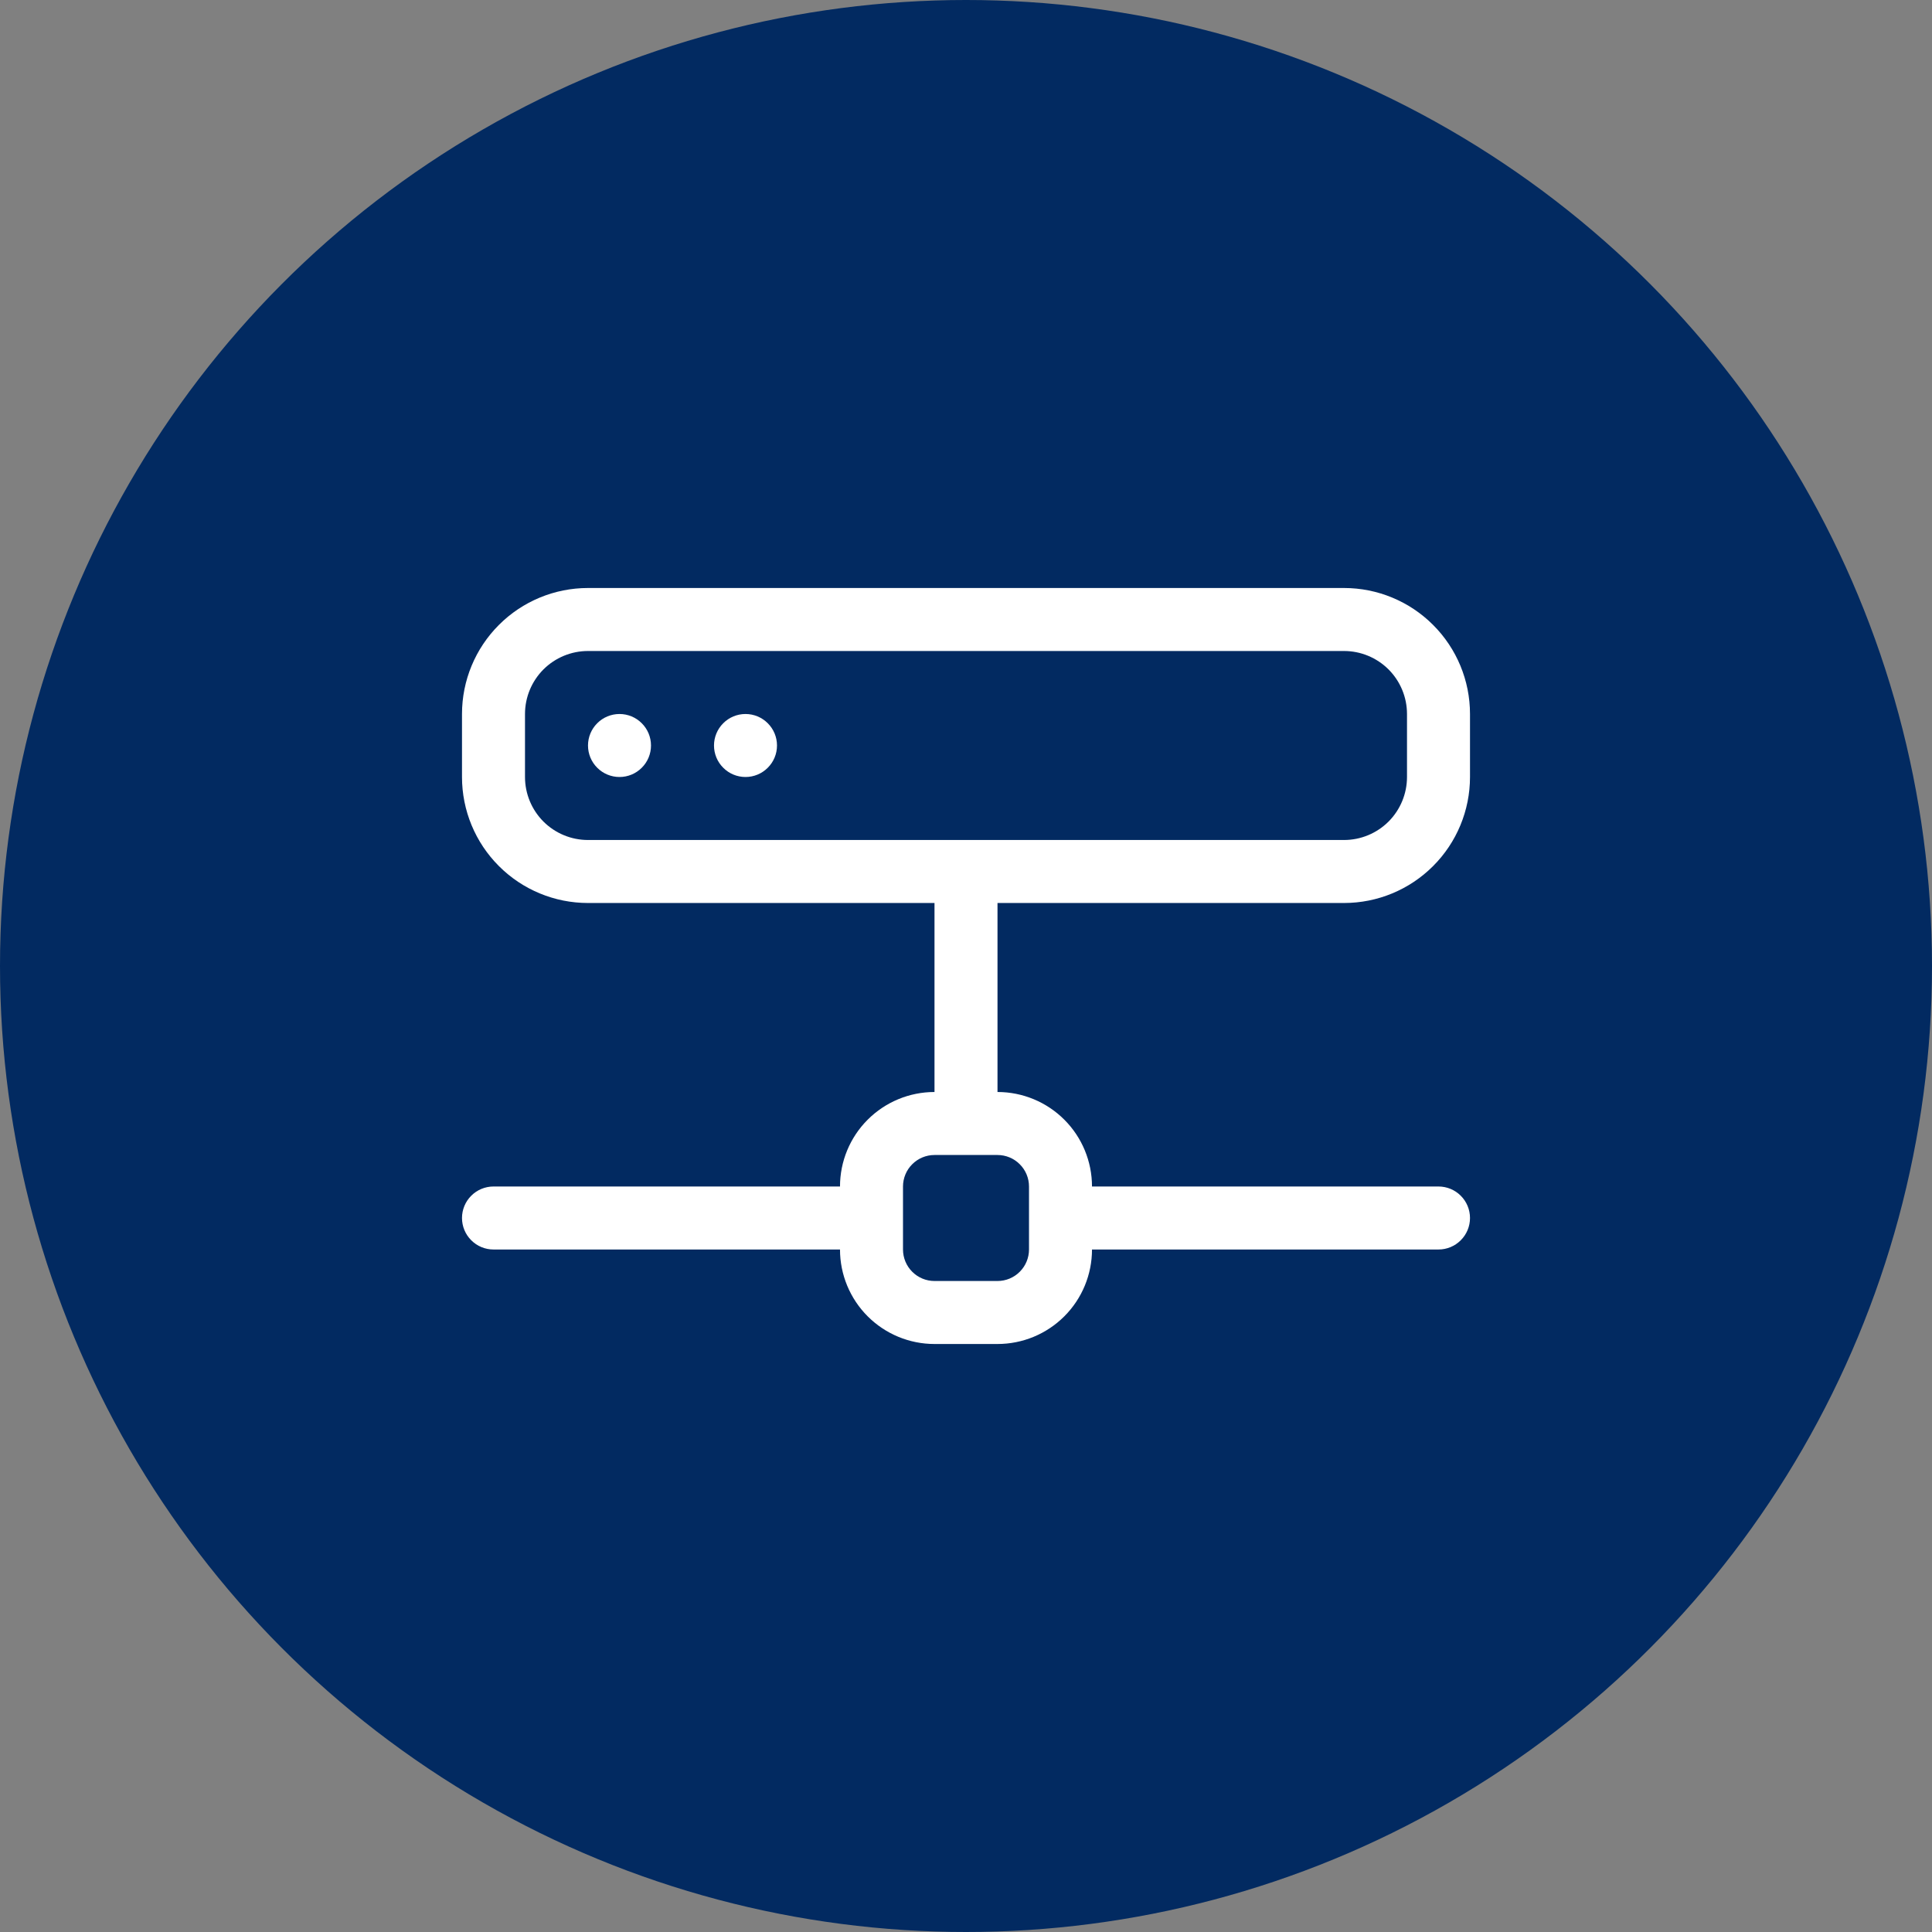
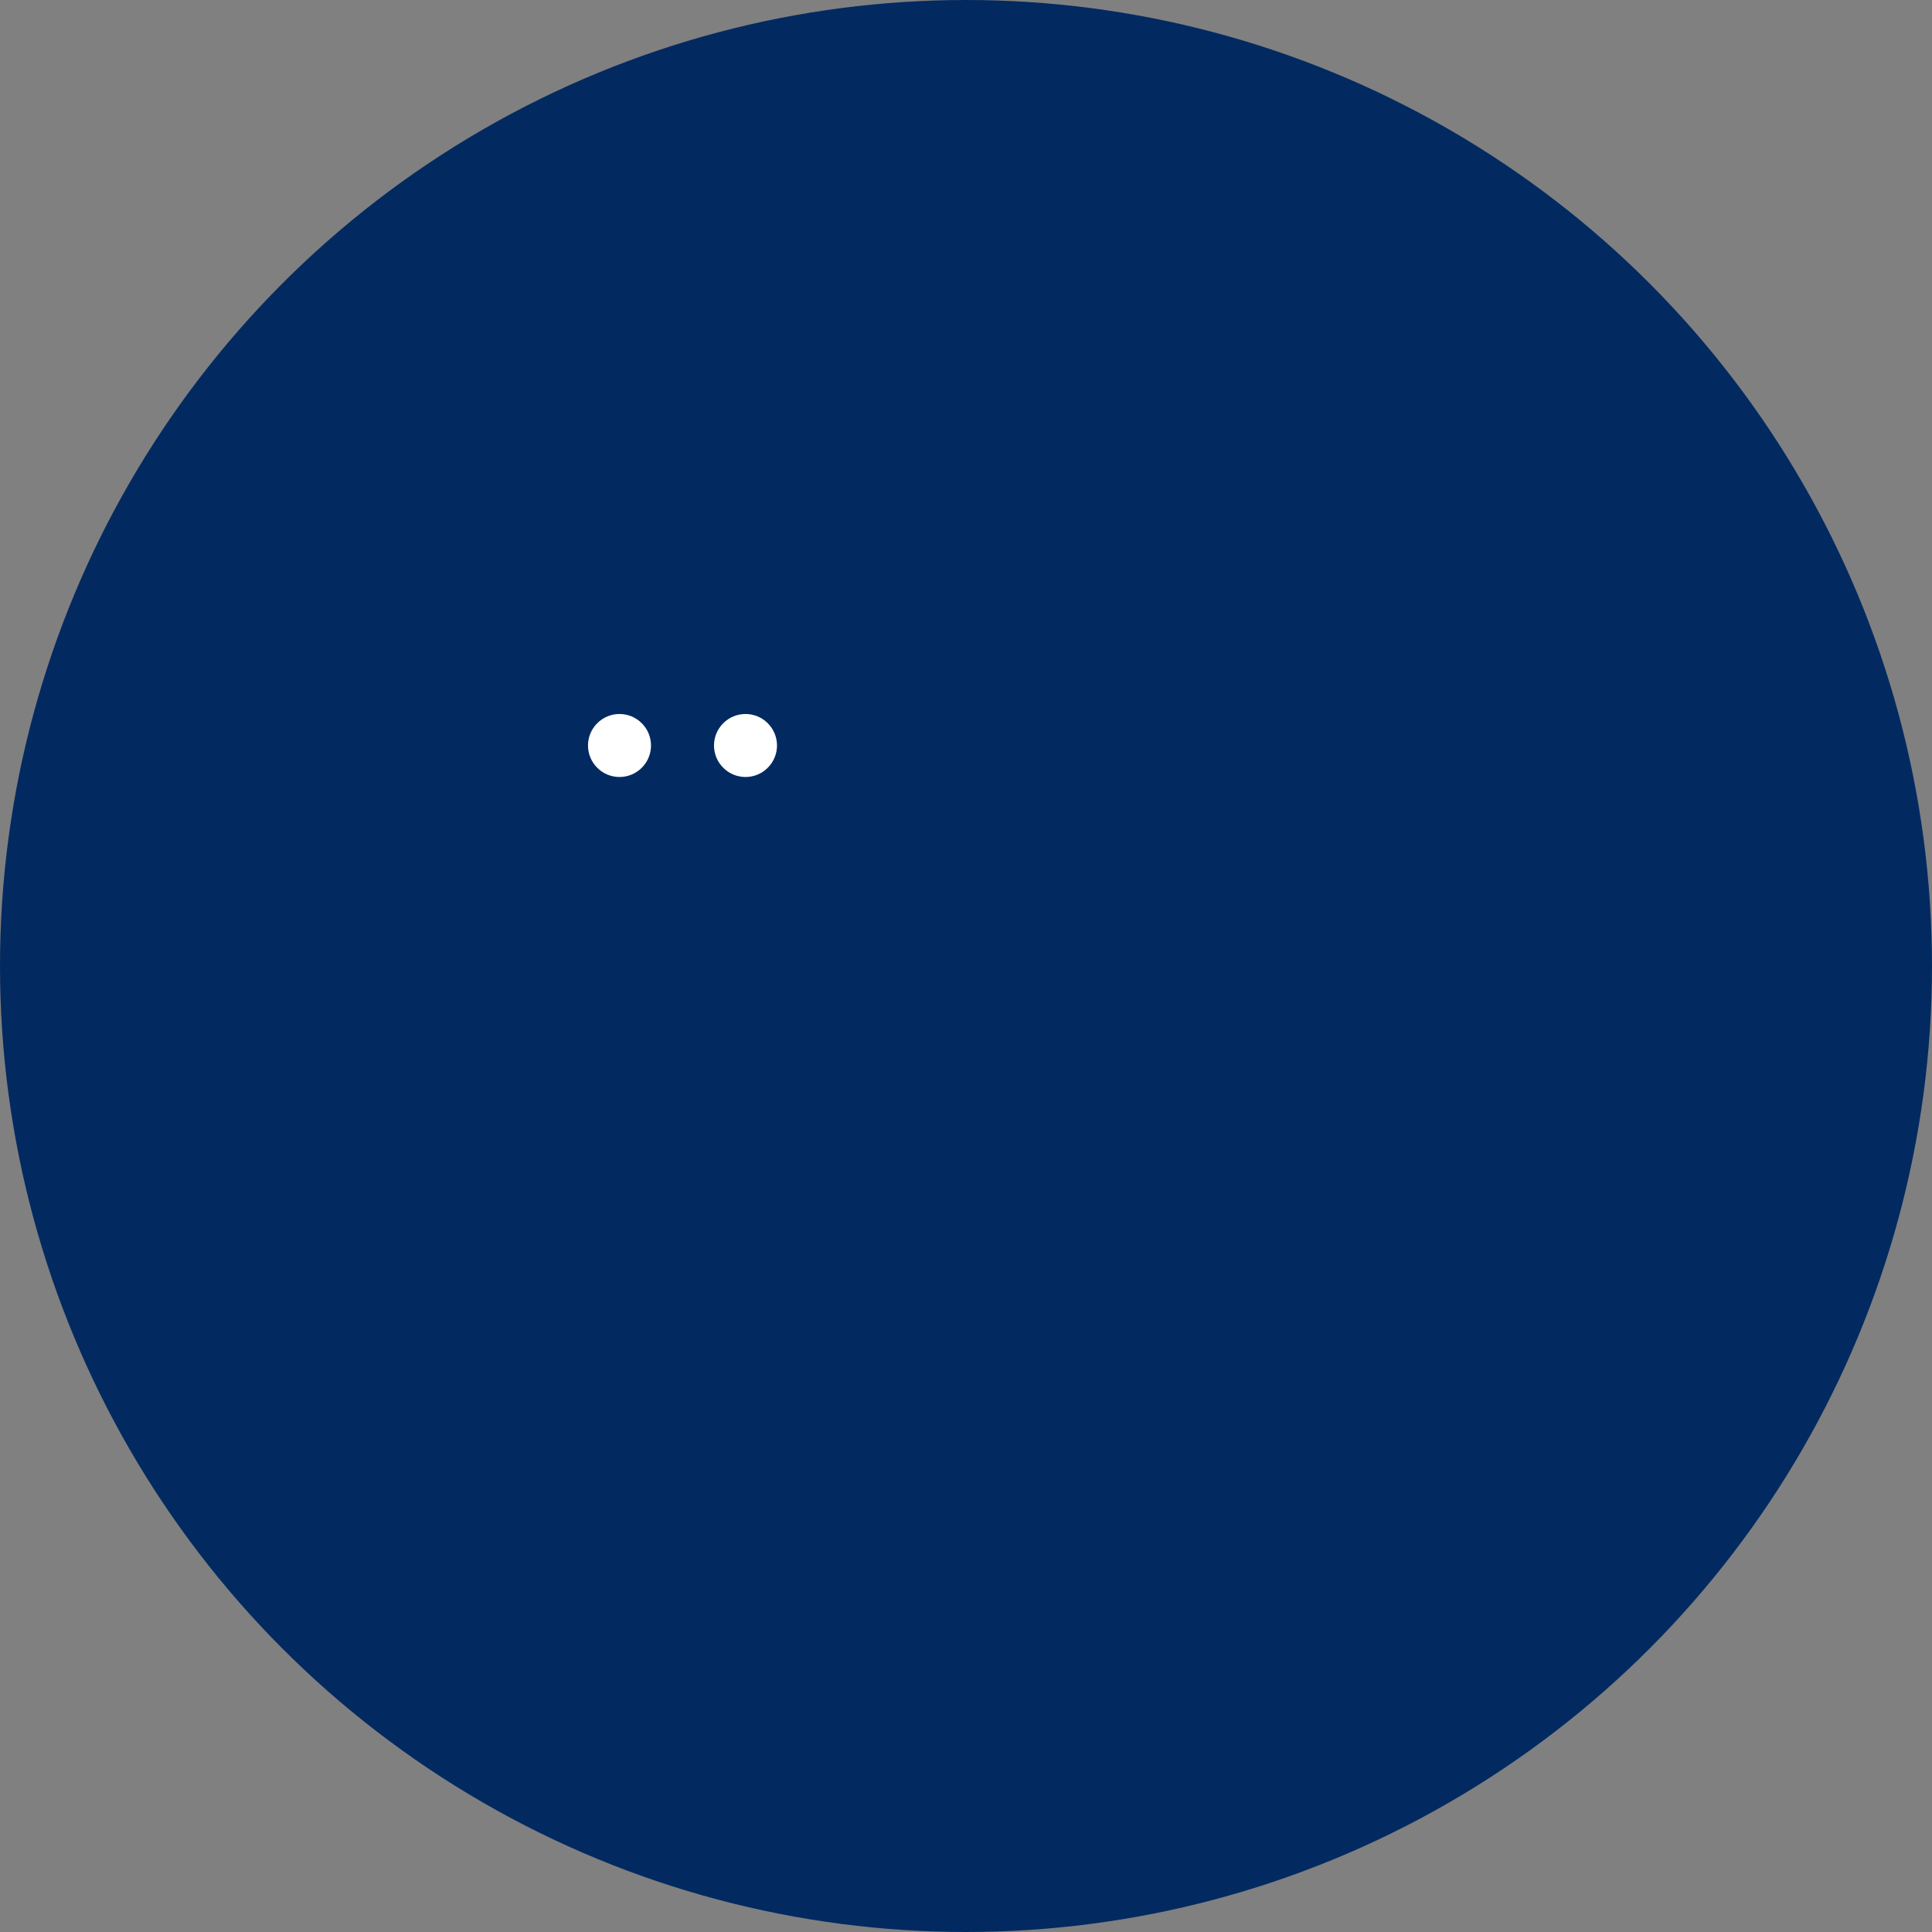
<svg xmlns="http://www.w3.org/2000/svg" width="46" height="46" viewBox="0 0 46 46" fill="none">
  <rect x="0" y="0" width="46" height="46" fill="#808080" stroke="none" />
  <circle cx="23" cy="23" r="23" fill="#022A61" />
  <path d="M17.75 18.5C17.949 18.5 18.14 18.421 18.28 18.28C18.421 18.14 18.5 17.949 18.5 17.75C18.5 17.551 18.421 17.36 18.28 17.22C18.14 17.079 17.949 17 17.75 17C17.551 17 17.36 17.079 17.22 17.22C17.079 17.36 17 17.551 17 17.75C17 17.949 17.079 18.14 17.22 18.28C17.36 18.421 17.551 18.5 17.75 18.5ZM15.5 17.75C15.5 17.949 15.421 18.14 15.28 18.28C15.14 18.421 14.949 18.5 14.75 18.5C14.551 18.5 14.36 18.421 14.22 18.28C14.079 18.14 14 17.949 14 17.75C14 17.551 14.079 17.36 14.22 17.22C14.36 17.079 14.551 17 14.75 17C14.949 17 15.14 17.079 15.28 17.22C15.421 17.36 15.5 17.551 15.5 17.75Z" fill="white" />
-   <path d="M11 17C11 16.204 11.316 15.441 11.879 14.879C12.441 14.316 13.204 14 14 14H32C32.796 14 33.559 14.316 34.121 14.879C34.684 15.441 35 16.204 35 17V18.5C35 19.296 34.684 20.059 34.121 20.621C33.559 21.184 32.796 21.5 32 21.5H23.75V26C24.347 26 24.919 26.237 25.341 26.659C25.763 27.081 26 27.653 26 28.25H34.25C34.449 28.25 34.64 28.329 34.78 28.47C34.921 28.61 35 28.801 35 29C35 29.199 34.921 29.39 34.78 29.53C34.64 29.671 34.449 29.75 34.25 29.75H26C26 30.347 25.763 30.919 25.341 31.341C24.919 31.763 24.347 32 23.75 32H22.25C21.653 32 21.081 31.763 20.659 31.341C20.237 30.919 20 30.347 20 29.75H11.75C11.551 29.75 11.36 29.671 11.22 29.53C11.079 29.39 11 29.199 11 29C11 28.801 11.079 28.61 11.22 28.47C11.36 28.329 11.551 28.25 11.75 28.25H20C20 27.653 20.237 27.081 20.659 26.659C21.081 26.237 21.653 26 22.25 26V21.5H14C13.204 21.5 12.441 21.184 11.879 20.621C11.316 20.059 11 19.296 11 18.5V17ZM12.5 17V18.5C12.5 18.898 12.658 19.279 12.939 19.561C13.221 19.842 13.602 20 14 20H32C32.398 20 32.779 19.842 33.061 19.561C33.342 19.279 33.5 18.898 33.5 18.5V17C33.5 16.602 33.342 16.221 33.061 15.939C32.779 15.658 32.398 15.5 32 15.5H14C13.602 15.5 13.221 15.658 12.939 15.939C12.658 16.221 12.5 16.602 12.5 17ZM21.5 28.25V29.75C21.5 29.949 21.579 30.14 21.72 30.28C21.86 30.421 22.051 30.5 22.25 30.5H23.75C23.949 30.5 24.14 30.421 24.28 30.28C24.421 30.14 24.5 29.949 24.5 29.75V28.25C24.5 28.051 24.421 27.86 24.28 27.72C24.14 27.579 23.949 27.5 23.75 27.5H22.25C22.051 27.5 21.86 27.579 21.72 27.72C21.579 27.86 21.5 28.051 21.5 28.25Z" fill="white" />
</svg>